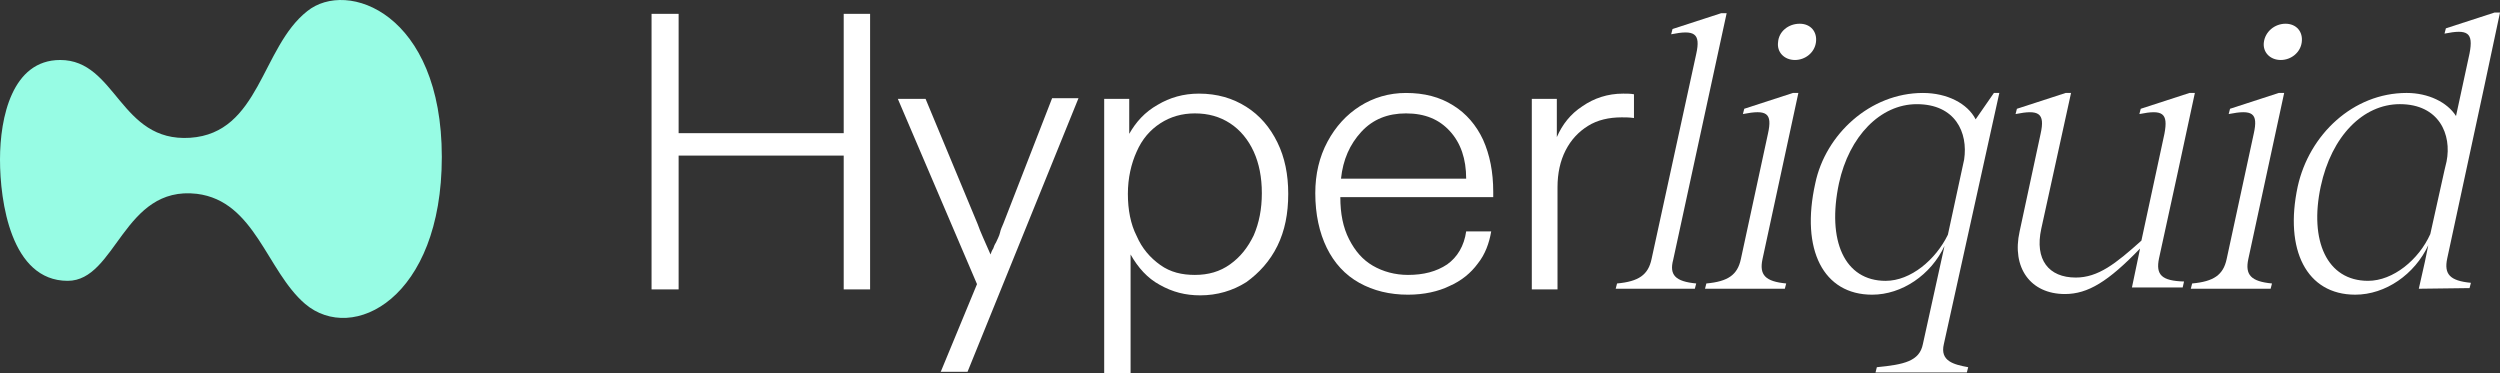
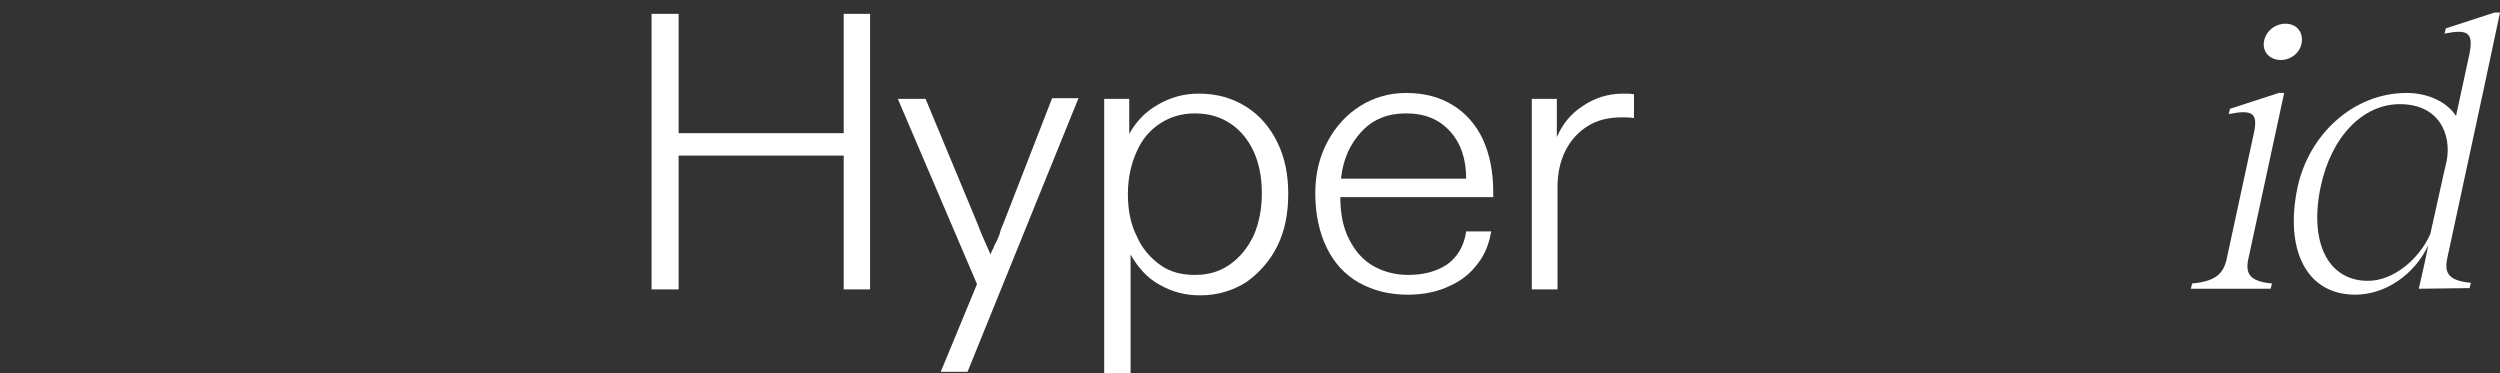
<svg xmlns="http://www.w3.org/2000/svg" width="201" height="30" viewBox="0 0 201 30" fill="none">
  <rect x="0" y="0" width="201" height="30" fill="#333333" stroke="none" />
-   <path d="M35.522 12.615C35.522 24.011 28.341 27.668 24.533 24.435C21.433 21.784 20.508 16.166 15.83 15.583C9.9 14.894 9.356 22.579 5.44 22.579C0.87 22.579 0 16.166 0 12.827C0 9.434 0.979 4.823 4.841 4.823C9.356 4.823 9.628 11.449 15.286 11.078C20.889 10.707 20.998 3.816 24.697 0.901C27.906 -1.696 35.522 1.06 35.522 12.615Z" fill="#97FCE4" />
  <path d="M52.385 23.215L52.385 1.113L54.561 1.113V10.707L67.834 10.707V1.113L69.956 1.113V23.268H67.834V12.509L54.561 12.509V23.268H52.385V23.215Z" fill="white" />
  <path d="M75.613 29.947L78.551 22.844L72.186 7.95H74.416L78.605 18.021C78.823 18.657 79.203 19.452 79.638 20.459C79.693 20.3 79.747 20.141 79.856 19.982C79.91 19.823 79.965 19.664 80.074 19.505C80.183 19.24 80.346 18.975 80.4 18.71C80.454 18.445 80.563 18.233 80.672 17.968L84.589 7.897L86.71 7.897L77.789 29.894H75.613V29.947Z" fill="white" />
  <path d="M88.777 29.948V7.951H90.79V8.905C90.79 9.117 90.79 9.276 90.79 9.488C90.79 9.7 90.79 9.912 90.79 10.124C90.79 10.23 90.79 10.336 90.79 10.442C90.79 10.548 90.79 10.654 90.79 10.76C91.334 9.806 92.041 9.011 93.075 8.428C94.054 7.845 95.142 7.527 96.393 7.527C97.862 7.527 99.113 7.898 100.201 8.587C101.289 9.276 102.105 10.23 102.703 11.449C103.302 12.668 103.574 14.046 103.574 15.584C103.574 17.174 103.302 18.552 102.703 19.771C102.105 20.99 101.234 21.944 100.201 22.686C99.113 23.375 97.862 23.746 96.502 23.746C95.305 23.746 94.272 23.481 93.238 22.898C92.259 22.368 91.497 21.52 90.899 20.46C90.899 20.619 90.899 20.778 90.899 20.99C90.899 21.149 90.899 21.308 90.899 21.467C90.899 21.573 90.899 21.732 90.899 21.838C90.899 21.944 90.899 22.05 90.899 22.156V30H88.777V29.948ZM96.067 22.103C97.155 22.103 98.079 21.838 98.895 21.255C99.711 20.672 100.31 19.93 100.799 18.923C101.234 17.916 101.452 16.802 101.452 15.53C101.452 14.258 101.234 13.145 100.799 12.191C100.364 11.237 99.711 10.442 98.895 9.912C98.079 9.382 97.155 9.117 96.067 9.117C95.033 9.117 94.108 9.382 93.292 9.912C92.476 10.442 91.824 11.184 91.388 12.191C90.953 13.145 90.681 14.311 90.681 15.584C90.681 16.855 90.899 18.022 91.388 18.976C91.824 19.983 92.476 20.725 93.292 21.308C94.108 21.891 95.033 22.103 96.067 22.103Z" fill="white" />
  <path d="M113.202 23.693C111.733 23.693 110.427 23.375 109.285 22.739C108.143 22.103 107.272 21.149 106.674 19.93C106.076 18.71 105.749 17.226 105.749 15.53C105.749 13.993 106.076 12.615 106.728 11.396C107.381 10.177 108.252 9.223 109.34 8.534C110.427 7.845 111.679 7.474 113.039 7.474C114.507 7.474 115.758 7.792 116.846 8.481C117.88 9.117 118.696 10.071 119.24 11.237C119.784 12.456 120.056 13.834 120.056 15.424V15.848L107.762 15.848C107.762 17.173 107.98 18.286 108.469 19.241C108.959 20.195 109.557 20.884 110.373 21.361C111.189 21.838 112.168 22.103 113.202 22.103C114.453 22.103 115.486 21.838 116.357 21.255C117.173 20.672 117.717 19.77 117.88 18.605H119.893C119.73 19.558 119.403 20.46 118.805 21.202C118.261 21.944 117.499 22.58 116.52 23.004C115.65 23.428 114.507 23.693 113.202 23.693ZM117.88 14.364C117.88 12.774 117.445 11.502 116.574 10.548C115.704 9.594 114.562 9.117 113.039 9.117C111.57 9.117 110.373 9.594 109.448 10.601C108.524 11.608 107.98 12.827 107.816 14.364L117.88 14.364Z" fill="white" />
  <path d="M123.157 23.216V7.951H125.169V8.958C125.169 9.117 125.169 9.276 125.169 9.435C125.169 9.594 125.169 9.753 125.169 9.912C125.169 10.071 125.169 10.283 125.169 10.442C125.169 10.601 125.169 10.813 125.169 11.025C125.605 10.018 126.257 9.17 127.237 8.534C128.161 7.898 129.249 7.527 130.5 7.527C130.827 7.527 131.099 7.527 131.371 7.58V9.488C130.99 9.435 130.664 9.435 130.392 9.435C129.358 9.435 128.433 9.647 127.672 10.124C126.91 10.601 126.312 11.237 125.877 12.085C125.441 12.933 125.224 13.94 125.224 15.053V23.269H123.157V23.216Z" fill="white" />
-   <path d="M136.375 22.791L136.266 23.215H129.902L130.011 22.791C131.751 22.632 132.513 22.102 132.785 20.83L136.375 4.346C136.756 2.65 136.212 2.385 134.362 2.756L134.471 2.332L138.388 1.06H138.823L134.526 20.883C134.199 22.102 134.689 22.632 136.375 22.791Z" fill="white" />
-   <path d="M143.61 22.791L143.501 23.215H137.083L137.191 22.791C138.932 22.632 139.694 22.102 139.966 20.83L142.142 10.759C142.522 9.063 142.033 8.798 140.129 9.169L140.238 8.745L144.154 7.473H144.589L141.706 20.83C141.434 22.102 141.924 22.632 143.61 22.791ZM144.698 1.908C145.569 1.908 146.113 2.544 146.004 3.392C145.895 4.24 145.133 4.823 144.317 4.823C143.447 4.823 142.849 4.187 142.957 3.392C143.012 2.544 143.773 1.908 144.698 1.908Z" fill="white" />
-   <path d="M154.599 27.668L156.339 19.77C155.251 22.103 152.912 23.693 150.519 23.693C146.602 23.693 144.753 20.089 145.949 14.735C146.765 10.813 150.356 7.474 154.599 7.474C156.557 7.474 158.189 8.322 158.842 9.594L160.31 7.474H160.746L156.285 27.668C155.958 29.046 157.101 29.311 158.243 29.523L158.134 29.947L150.791 29.947L150.899 29.523C153.075 29.311 154.327 29.046 154.599 27.668ZM151.607 22.58C153.619 22.58 155.632 20.884 156.611 18.869L157.917 12.827C158.243 10.654 157.21 8.375 154.109 8.375C151.171 8.375 148.669 10.972 147.853 14.735C146.874 19.346 148.288 22.58 151.607 22.58Z" fill="white" />
  <path d="M182.668 22.791L182.559 23.215H176.14L176.249 22.791C177.99 22.632 178.751 22.102 179.023 20.83L181.199 10.759C181.58 9.063 181.09 8.798 179.186 9.169L179.295 8.745L183.212 7.473H183.647L180.764 20.83C180.492 22.102 180.982 22.632 182.668 22.791ZM183.756 1.908C184.626 1.908 185.17 2.544 185.061 3.392C184.953 4.24 184.191 4.823 183.375 4.823C182.505 4.823 181.906 4.187 182.015 3.392C182.124 2.544 182.885 1.908 183.756 1.908Z" fill="white" />
-   <path d="M173.584 20.778L175.052 14.046L176.467 7.474H176.032L172.115 8.746L172.006 9.17C173.856 8.799 174.345 9.064 174.019 10.76L172.169 19.346C170.102 21.202 168.688 22.315 166.893 22.315C164.717 22.315 163.574 20.884 164.118 18.392L166.512 7.474H166.077L162.16 8.746L162.051 9.17C163.901 8.799 164.445 9.064 164.064 10.76L162.378 18.605C161.725 21.52 163.248 23.64 166.022 23.64C167.872 23.64 169.504 22.633 172.06 19.983L171.952 20.513L171.408 23.11H175.488L175.596 22.633C173.801 22.58 173.312 22.103 173.584 20.778Z" fill="white" />
  <path d="M199.749 6.89L201 1.007H200.565L196.648 2.279L196.539 2.703C198.389 2.332 198.879 2.597 198.552 4.293L197.464 9.328C196.757 8.215 195.234 7.473 193.493 7.473C189.196 7.473 185.66 10.813 184.735 15C183.647 20.088 185.442 23.692 189.359 23.692C191.807 23.692 194.146 22.049 195.234 19.717L194.962 21.042L194.472 23.215L198.552 23.163L198.661 22.738C196.975 22.579 196.485 22.049 196.757 20.777L199.749 6.89ZM195.397 18.816C194.472 20.883 192.405 22.579 190.392 22.579C187.074 22.579 185.66 19.346 186.585 15C187.455 10.919 190.012 8.374 192.949 8.374C196.104 8.374 197.138 10.813 196.703 12.986L196.539 13.675L195.397 18.816Z" fill="white" />
</svg>